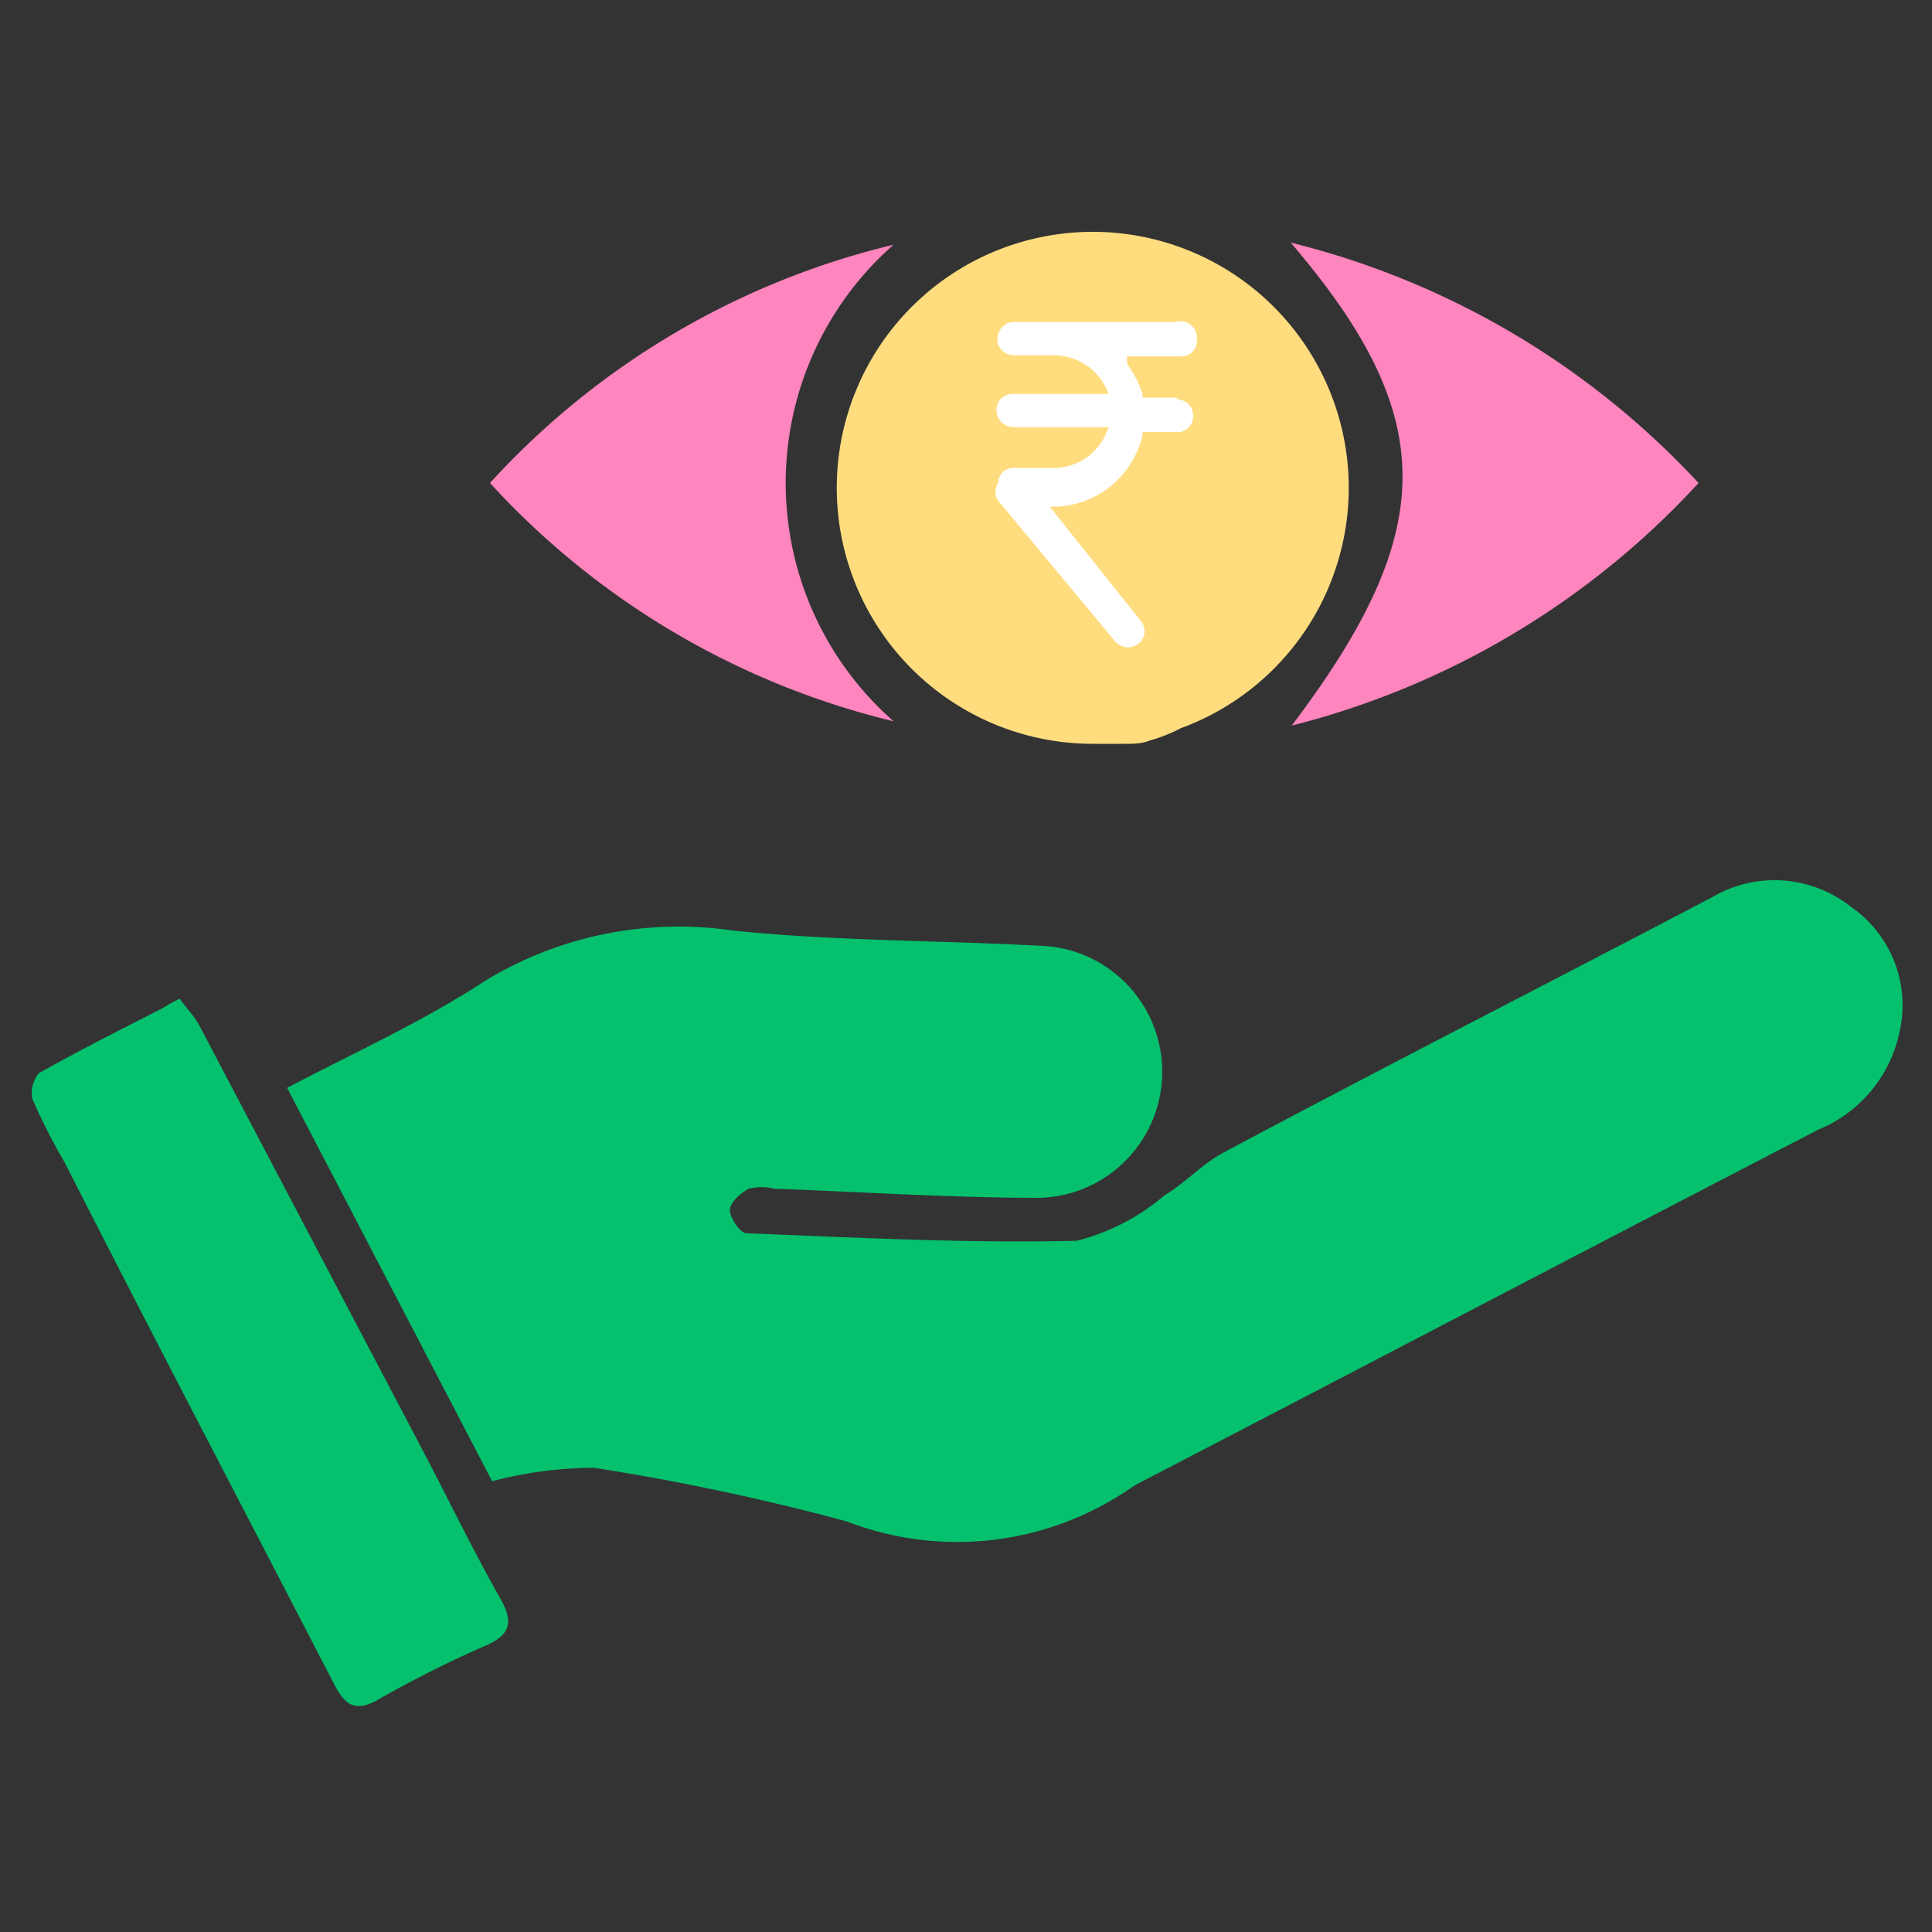
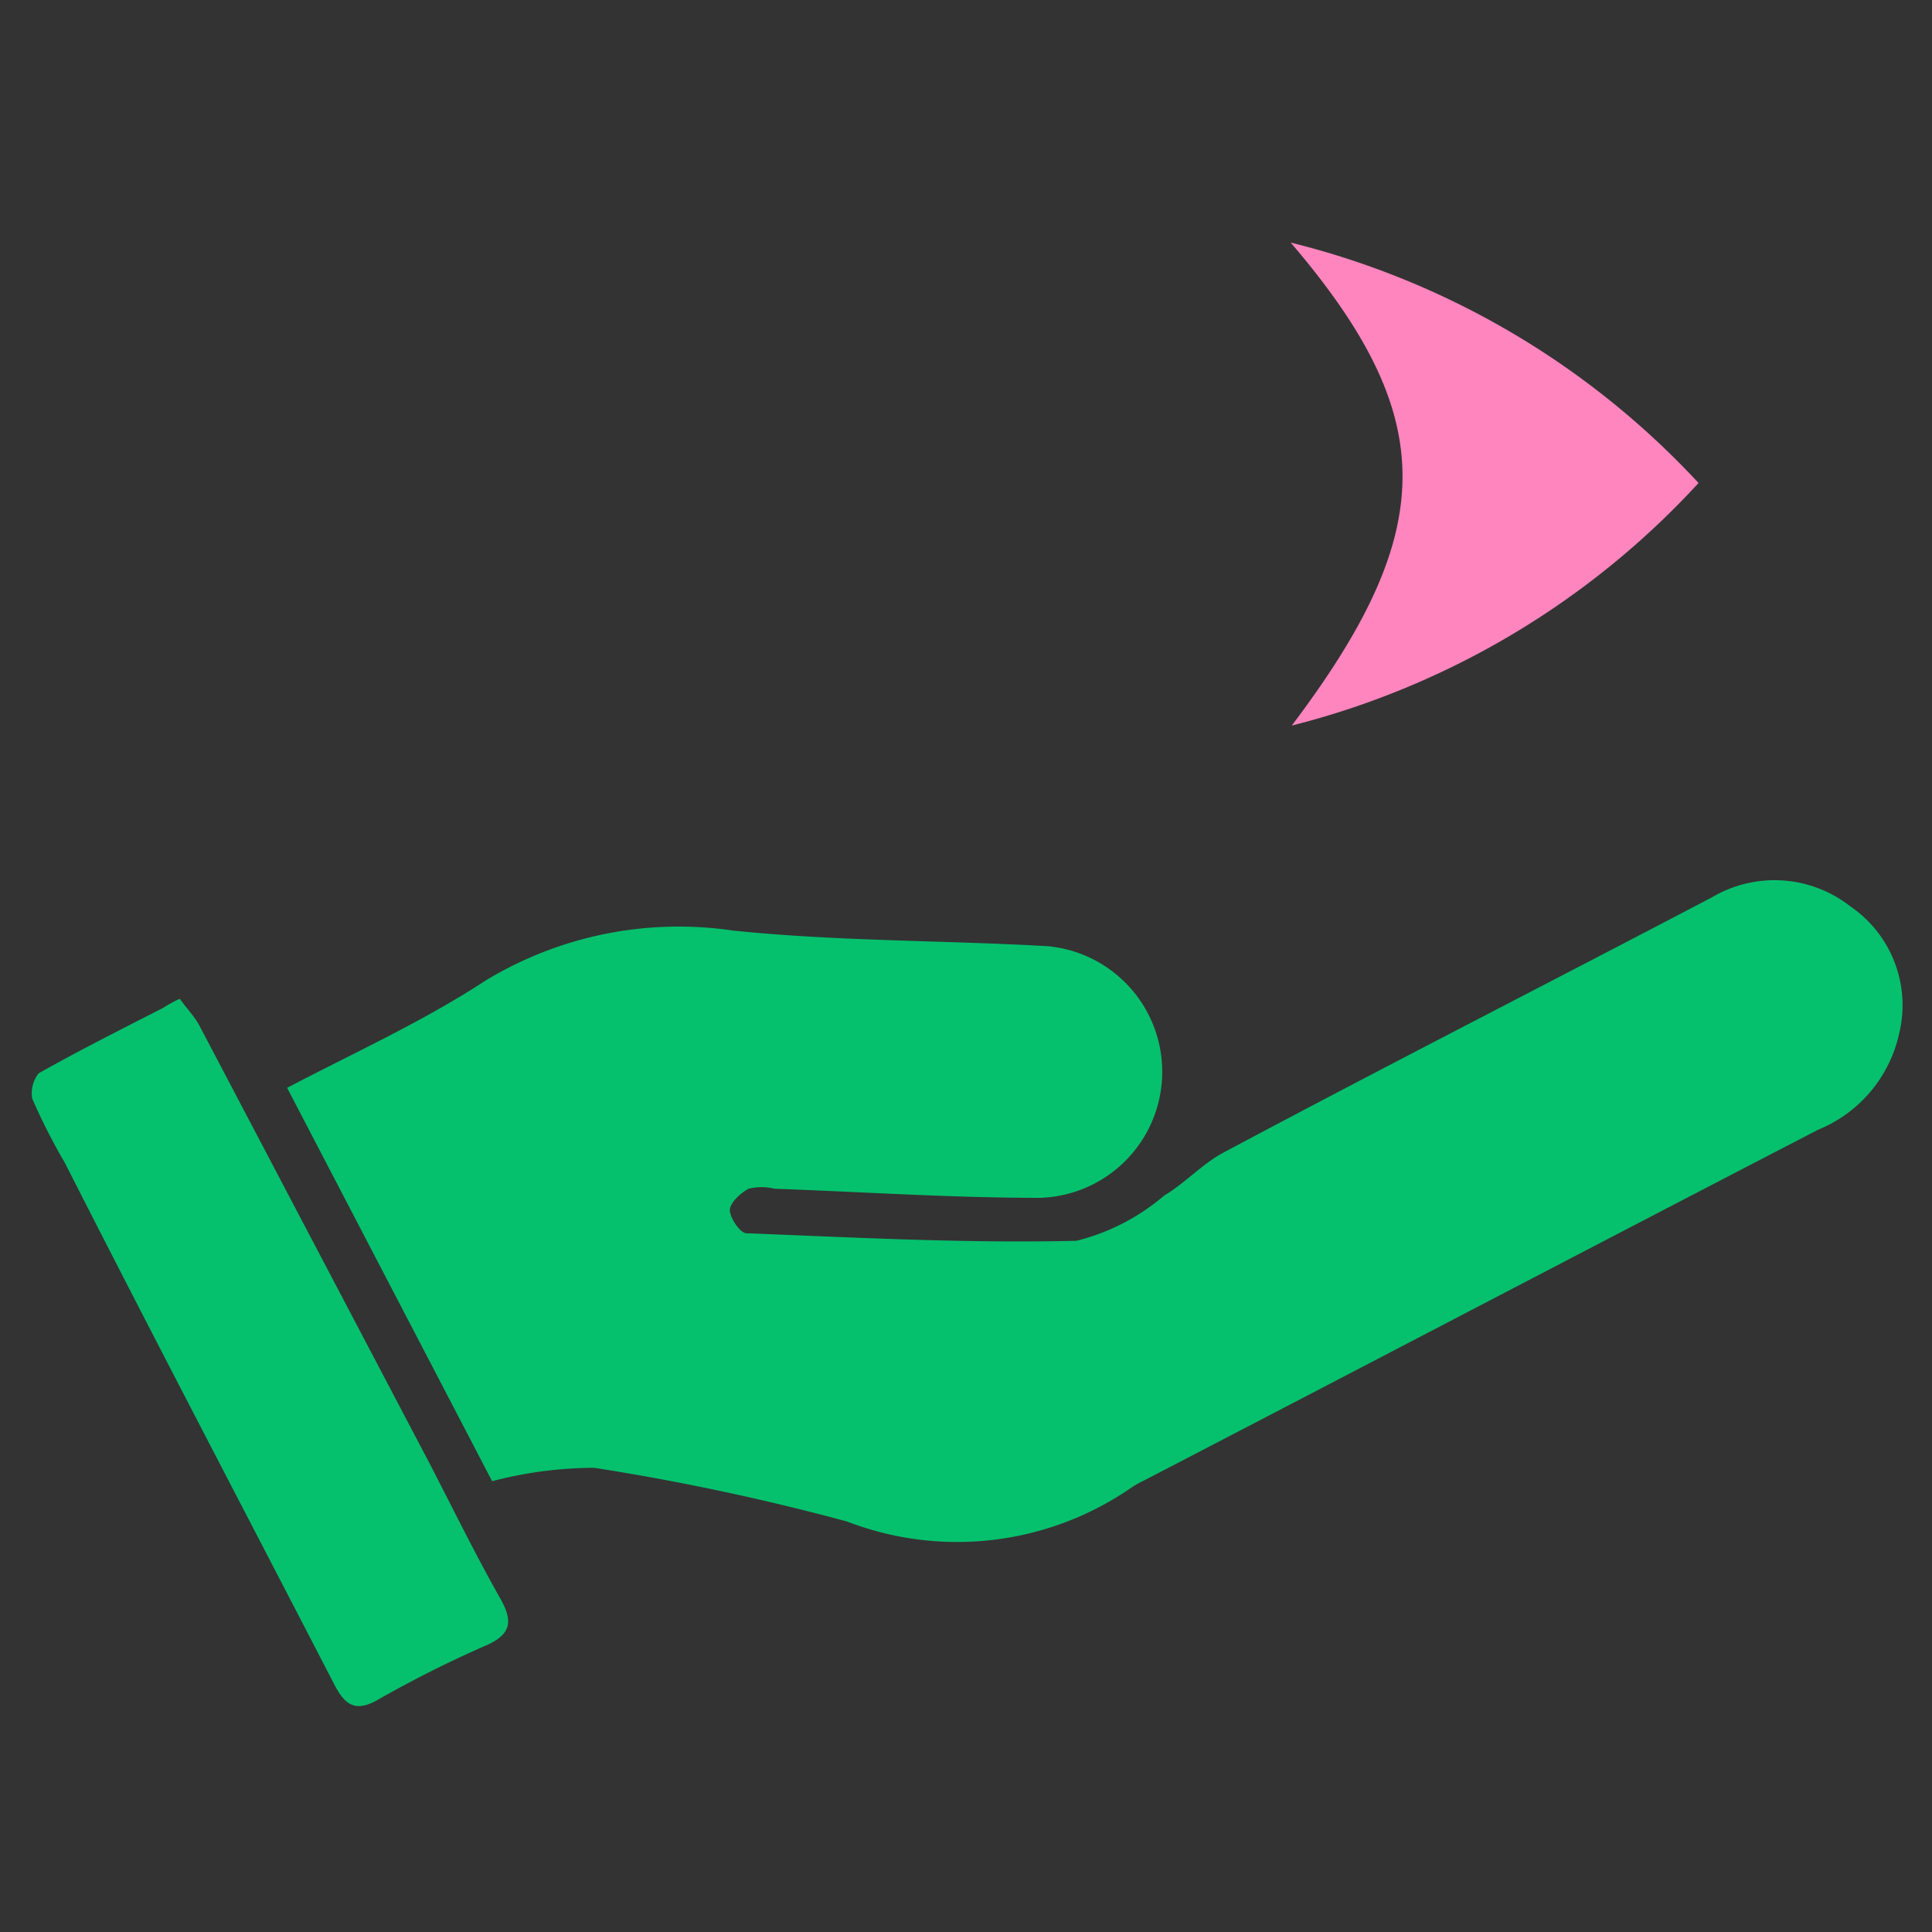
<svg xmlns="http://www.w3.org/2000/svg" id="Layer_1" data-name="Layer 1" viewBox="0 0 36 36">
  <rect x="0" y="0" width="36" height="36" fill="#333333" stroke="none" />
  <defs>
    <style>.cls-1{fill:#ffdd7f;}.cls-2{fill:#05c16e;}.cls-3{fill:#ff85bf;}.cls-4{fill:#fff;}</style>
  </defs>
-   <rect class="cls-1" x="18.29" y="5.72" width="4.5" height="6.5" />
  <path class="cls-2" d="M9.17,27.6,5.35,20.27c1.28-.67,2.54-1.24,3.7-2a6.94,6.94,0,0,1,4.61-.93c1.94.2,3.9.18,5.85.29a2.35,2.35,0,0,1-.13,4.69c-1.65,0-3.3-.11-4.95-.17a1,1,0,0,0-.48,0c-.15.08-.35.26-.35.4s.19.43.31.43c2.05.08,4.1.19,6.15.14a4,4,0,0,0,1.63-.84c.4-.24.72-.6,1.12-.81,3-1.6,6.06-3.16,9.09-4.75a2.29,2.29,0,0,1,2.58.17,2.23,2.23,0,0,1,.91,2.36,2.52,2.52,0,0,1-1.51,1.8c-4.19,2.17-8.37,4.36-12.55,6.53a2.39,2.39,0,0,0-.22.12,5.71,5.71,0,0,1-5.33.65,44.29,44.29,0,0,0-4.71-1A7.59,7.59,0,0,0,9.17,27.6Z" />
  <path class="cls-2" d="M3.35,18.61c.11.16.26.31.36.49L8,27.26c.44.85.86,1.71,1.33,2.54.23.41.19.65-.25.85a21.27,21.27,0,0,0-2,1c-.45.27-.65.14-.87-.3-1.67-3.23-3.36-6.45-5-9.68a11.27,11.27,0,0,1-.61-1.2A.6.6,0,0,1,.72,20c.76-.43,1.54-.82,2.32-1.22A2.55,2.55,0,0,1,3.35,18.61Z" />
  <path class="cls-3" d="M24.05,4.52A15.41,15.41,0,0,1,31.65,9a15.42,15.42,0,0,1-7.58,4.52C26.82,9.88,26.83,7.77,24.05,4.52Z" />
-   <path class="cls-3" d="M9.13,9a14.86,14.86,0,0,1,7.52-4.44,5.91,5.91,0,0,0,0,8.88A14.93,14.93,0,0,1,9.13,9Z" />
-   <path class="cls-1" d="M22,13.57a4.77,4.77,0,1,0-1.61.29c.14,0,.28,0,.43,0h.13c.16,0,.32,0,.47-.06A3,3,0,0,0,22,13.57Z" />
-   <path class="cls-4" d="M21.92,7.41h-.63V7.34A2,2,0,0,0,21,6.78L21,6.64h1a.29.29,0,0,0,.3-.34A.3.3,0,0,0,21.91,6h-3a.31.31,0,0,0-.21.07.33.33,0,0,0-.1.35.31.31,0,0,0,.29.2h.77a1.09,1.09,0,0,1,.94.59s0,0,0,0l.06.13H18.88a.33.33,0,0,0-.24.1.34.34,0,0,0-.07.24.32.32,0,0,0,.32.28h1.77l-.07.16a1.06,1.06,0,0,1-.95.6h-.76A.28.28,0,0,0,18.6,9a.29.29,0,0,0,0,.33l2.17,2.61a.3.3,0,0,0,.24.12.3.3,0,0,0,.23-.51L19.56,9.44l.16,0a1.73,1.73,0,0,0,1.57-1.33l0-.06H22a.31.31,0,0,0-.06-.61Z" />
</svg>